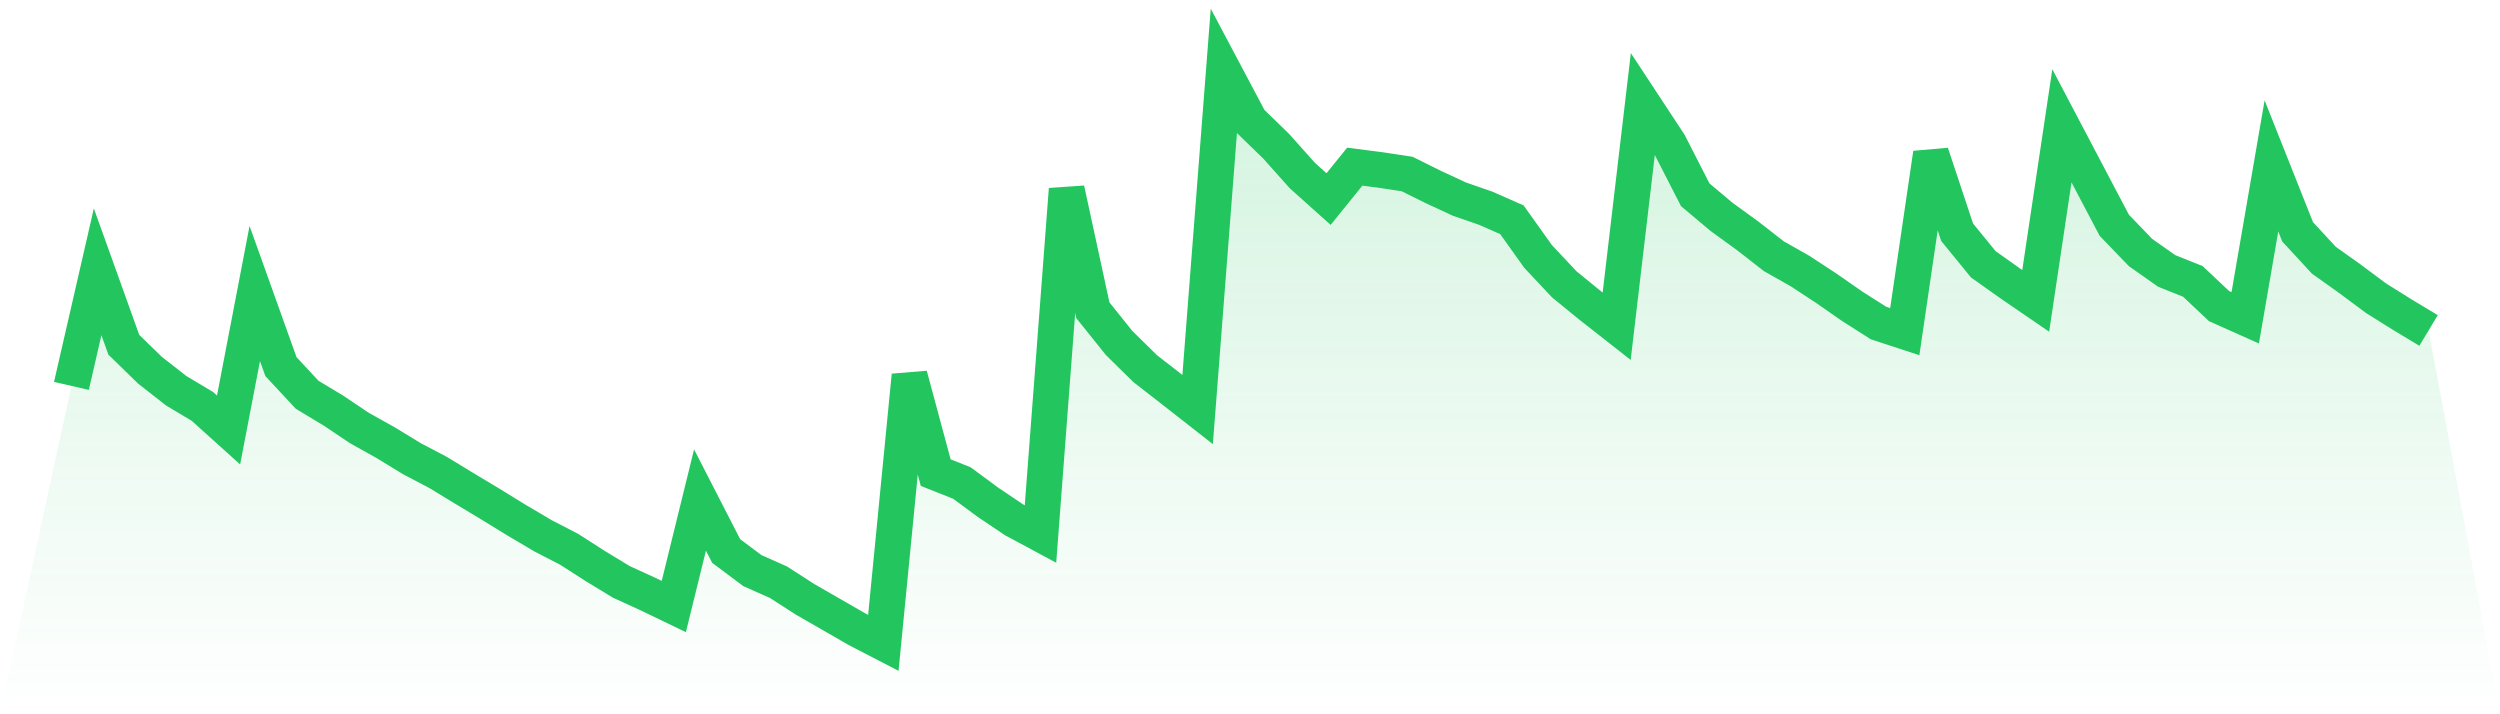
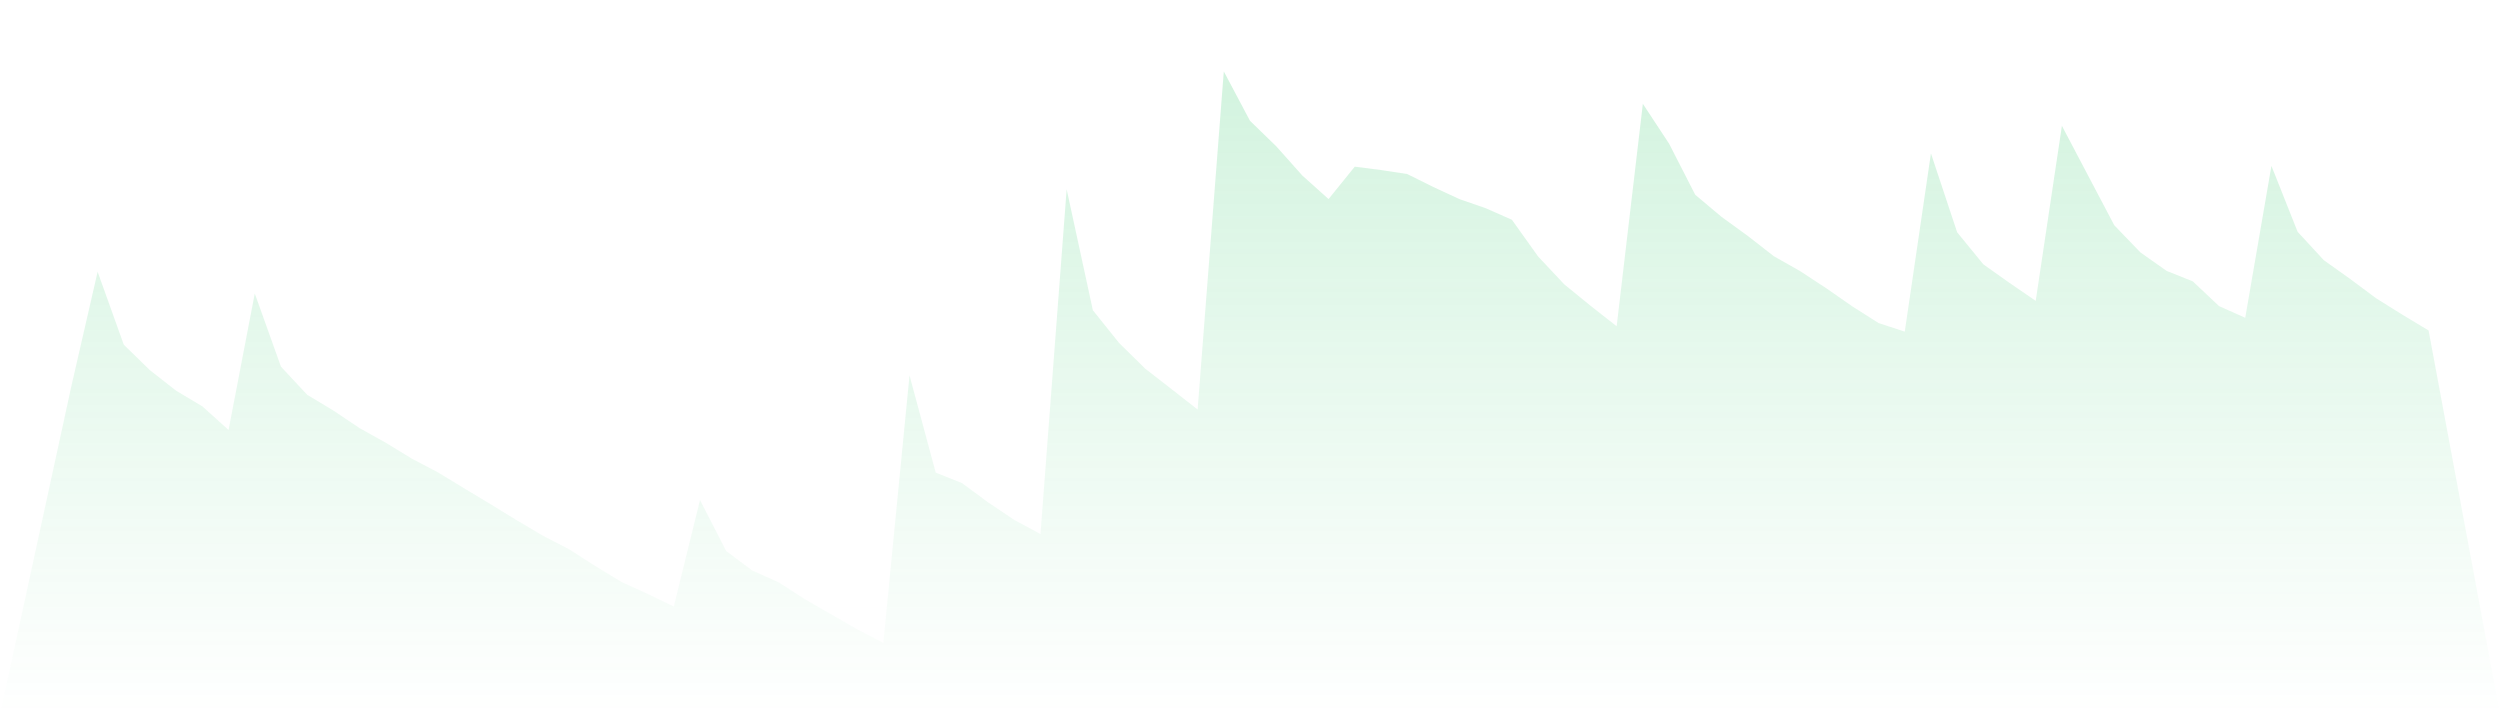
<svg xmlns="http://www.w3.org/2000/svg" viewBox="0 0 140 40">
  <defs>
    <linearGradient id="gradient" x1="0" x2="0" y1="0" y2="1">
      <stop offset="0%" stop-color="#22c55e" stop-opacity="0.2" />
      <stop offset="100%" stop-color="#22c55e" stop-opacity="0" />
    </linearGradient>
  </defs>
  <path d="M4,21.61 L4,21.61 L5.467,15.22 L6.933,19.305 L8.4,20.734 L9.867,21.882 L11.333,22.757 L12.8,24.079 L14.267,16.436 L15.733,20.531 L17.2,22.107 L18.667,22.99 L20.133,23.973 L21.6,24.792 L23.067,25.687 L24.533,26.457 L26,27.35 L27.467,28.232 L28.933,29.132 L30.4,30 L31.867,30.758 L33.333,31.697 L34.8,32.589 L36.267,33.259 L37.733,33.965 L39.2,28.002 L40.667,30.858 L42.133,31.954 L43.6,32.607 L45.067,33.553 L46.533,34.396 L48,35.24 L49.467,36 L50.933,21.021 L52.4,26.467 L53.867,27.05 L55.333,28.132 L56.8,29.117 L58.267,29.905 L59.733,10.601 L61.2,17.373 L62.667,19.204 L64.133,20.646 L65.6,21.786 L67.067,22.934 L68.533,4 L70,6.766 L71.467,8.19 L72.933,9.833 L74.4,11.147 L75.867,9.333 L77.333,9.522 L78.8,9.745 L80.267,10.473 L81.733,11.152 L83.2,11.66 L84.667,12.307 L86.133,14.362 L87.6,15.924 L89.067,17.12 L90.533,18.27 L92,5.814 L93.467,8.043 L94.933,10.907 L96.4,12.14 L97.867,13.205 L99.333,14.347 L100.8,15.178 L102.267,16.139 L103.733,17.159 L105.2,18.091 L106.667,18.572 L108.133,8.59 L109.6,13.008 L111.067,14.803 L112.533,15.843 L114,16.848 L115.467,7.045 L116.933,9.831 L118.4,12.616 L119.867,14.139 L121.333,15.171 L122.8,15.759 L124.267,17.142 L125.733,17.797 L127.2,9.289 L128.667,12.981 L130.133,14.57 L131.6,15.615 L133.067,16.706 L134.533,17.623 L136,18.506 L140,40 L0,40 z" fill="url(#gradient)" />
-   <path d="M4,21.61 L4,21.61 L5.467,15.22 L6.933,19.305 L8.4,20.734 L9.867,21.882 L11.333,22.757 L12.8,24.079 L14.267,16.436 L15.733,20.531 L17.2,22.107 L18.667,22.99 L20.133,23.973 L21.6,24.792 L23.067,25.687 L24.533,26.457 L26,27.35 L27.467,28.232 L28.933,29.132 L30.4,30 L31.867,30.758 L33.333,31.697 L34.8,32.589 L36.267,33.259 L37.733,33.965 L39.2,28.002 L40.667,30.858 L42.133,31.954 L43.6,32.607 L45.067,33.553 L46.533,34.396 L48,35.24 L49.467,36 L50.933,21.021 L52.4,26.467 L53.867,27.05 L55.333,28.132 L56.8,29.117 L58.267,29.905 L59.733,10.601 L61.2,17.373 L62.667,19.204 L64.133,20.646 L65.6,21.786 L67.067,22.934 L68.533,4 L70,6.766 L71.467,8.19 L72.933,9.833 L74.4,11.147 L75.867,9.333 L77.333,9.522 L78.8,9.745 L80.267,10.473 L81.733,11.152 L83.2,11.66 L84.667,12.307 L86.133,14.362 L87.6,15.924 L89.067,17.12 L90.533,18.27 L92,5.814 L93.467,8.043 L94.933,10.907 L96.4,12.14 L97.867,13.205 L99.333,14.347 L100.8,15.178 L102.267,16.139 L103.733,17.159 L105.2,18.091 L106.667,18.572 L108.133,8.59 L109.6,13.008 L111.067,14.803 L112.533,15.843 L114,16.848 L115.467,7.045 L116.933,9.831 L118.4,12.616 L119.867,14.139 L121.333,15.171 L122.8,15.759 L124.267,17.142 L125.733,17.797 L127.2,9.289 L128.667,12.981 L130.133,14.57 L131.6,15.615 L133.067,16.706 L134.533,17.623 L136,18.506" fill="none" stroke="#22c55e" stroke-width="2" />
</svg>